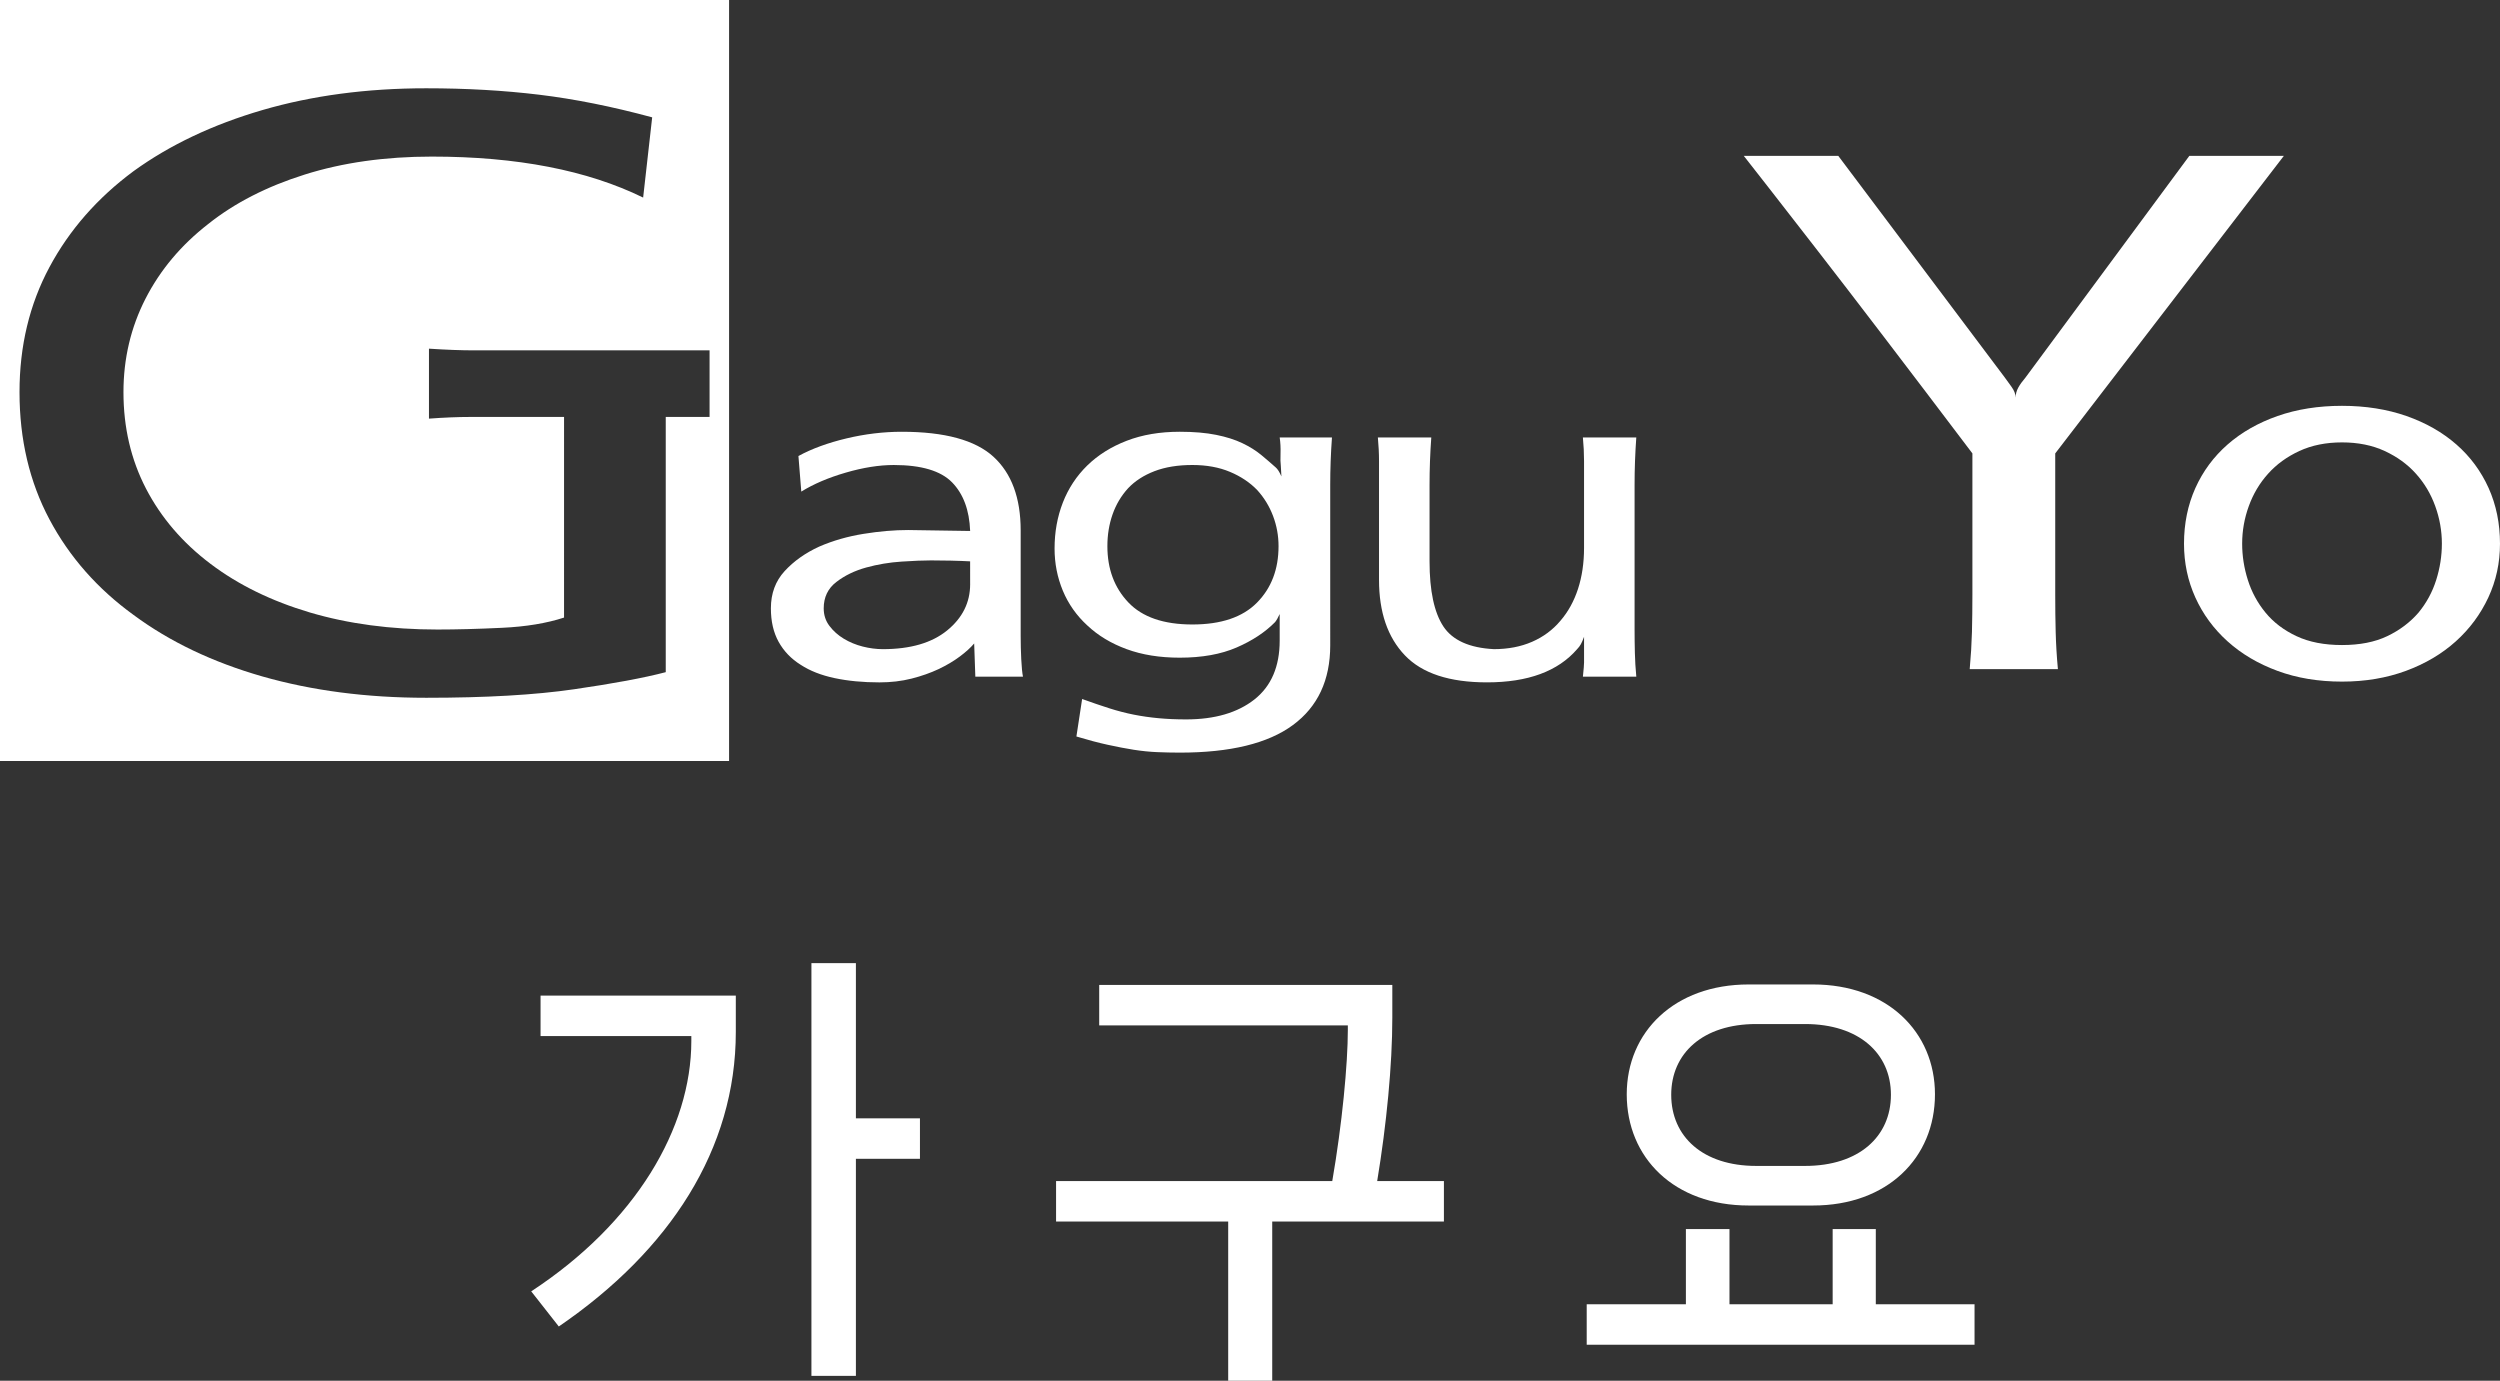
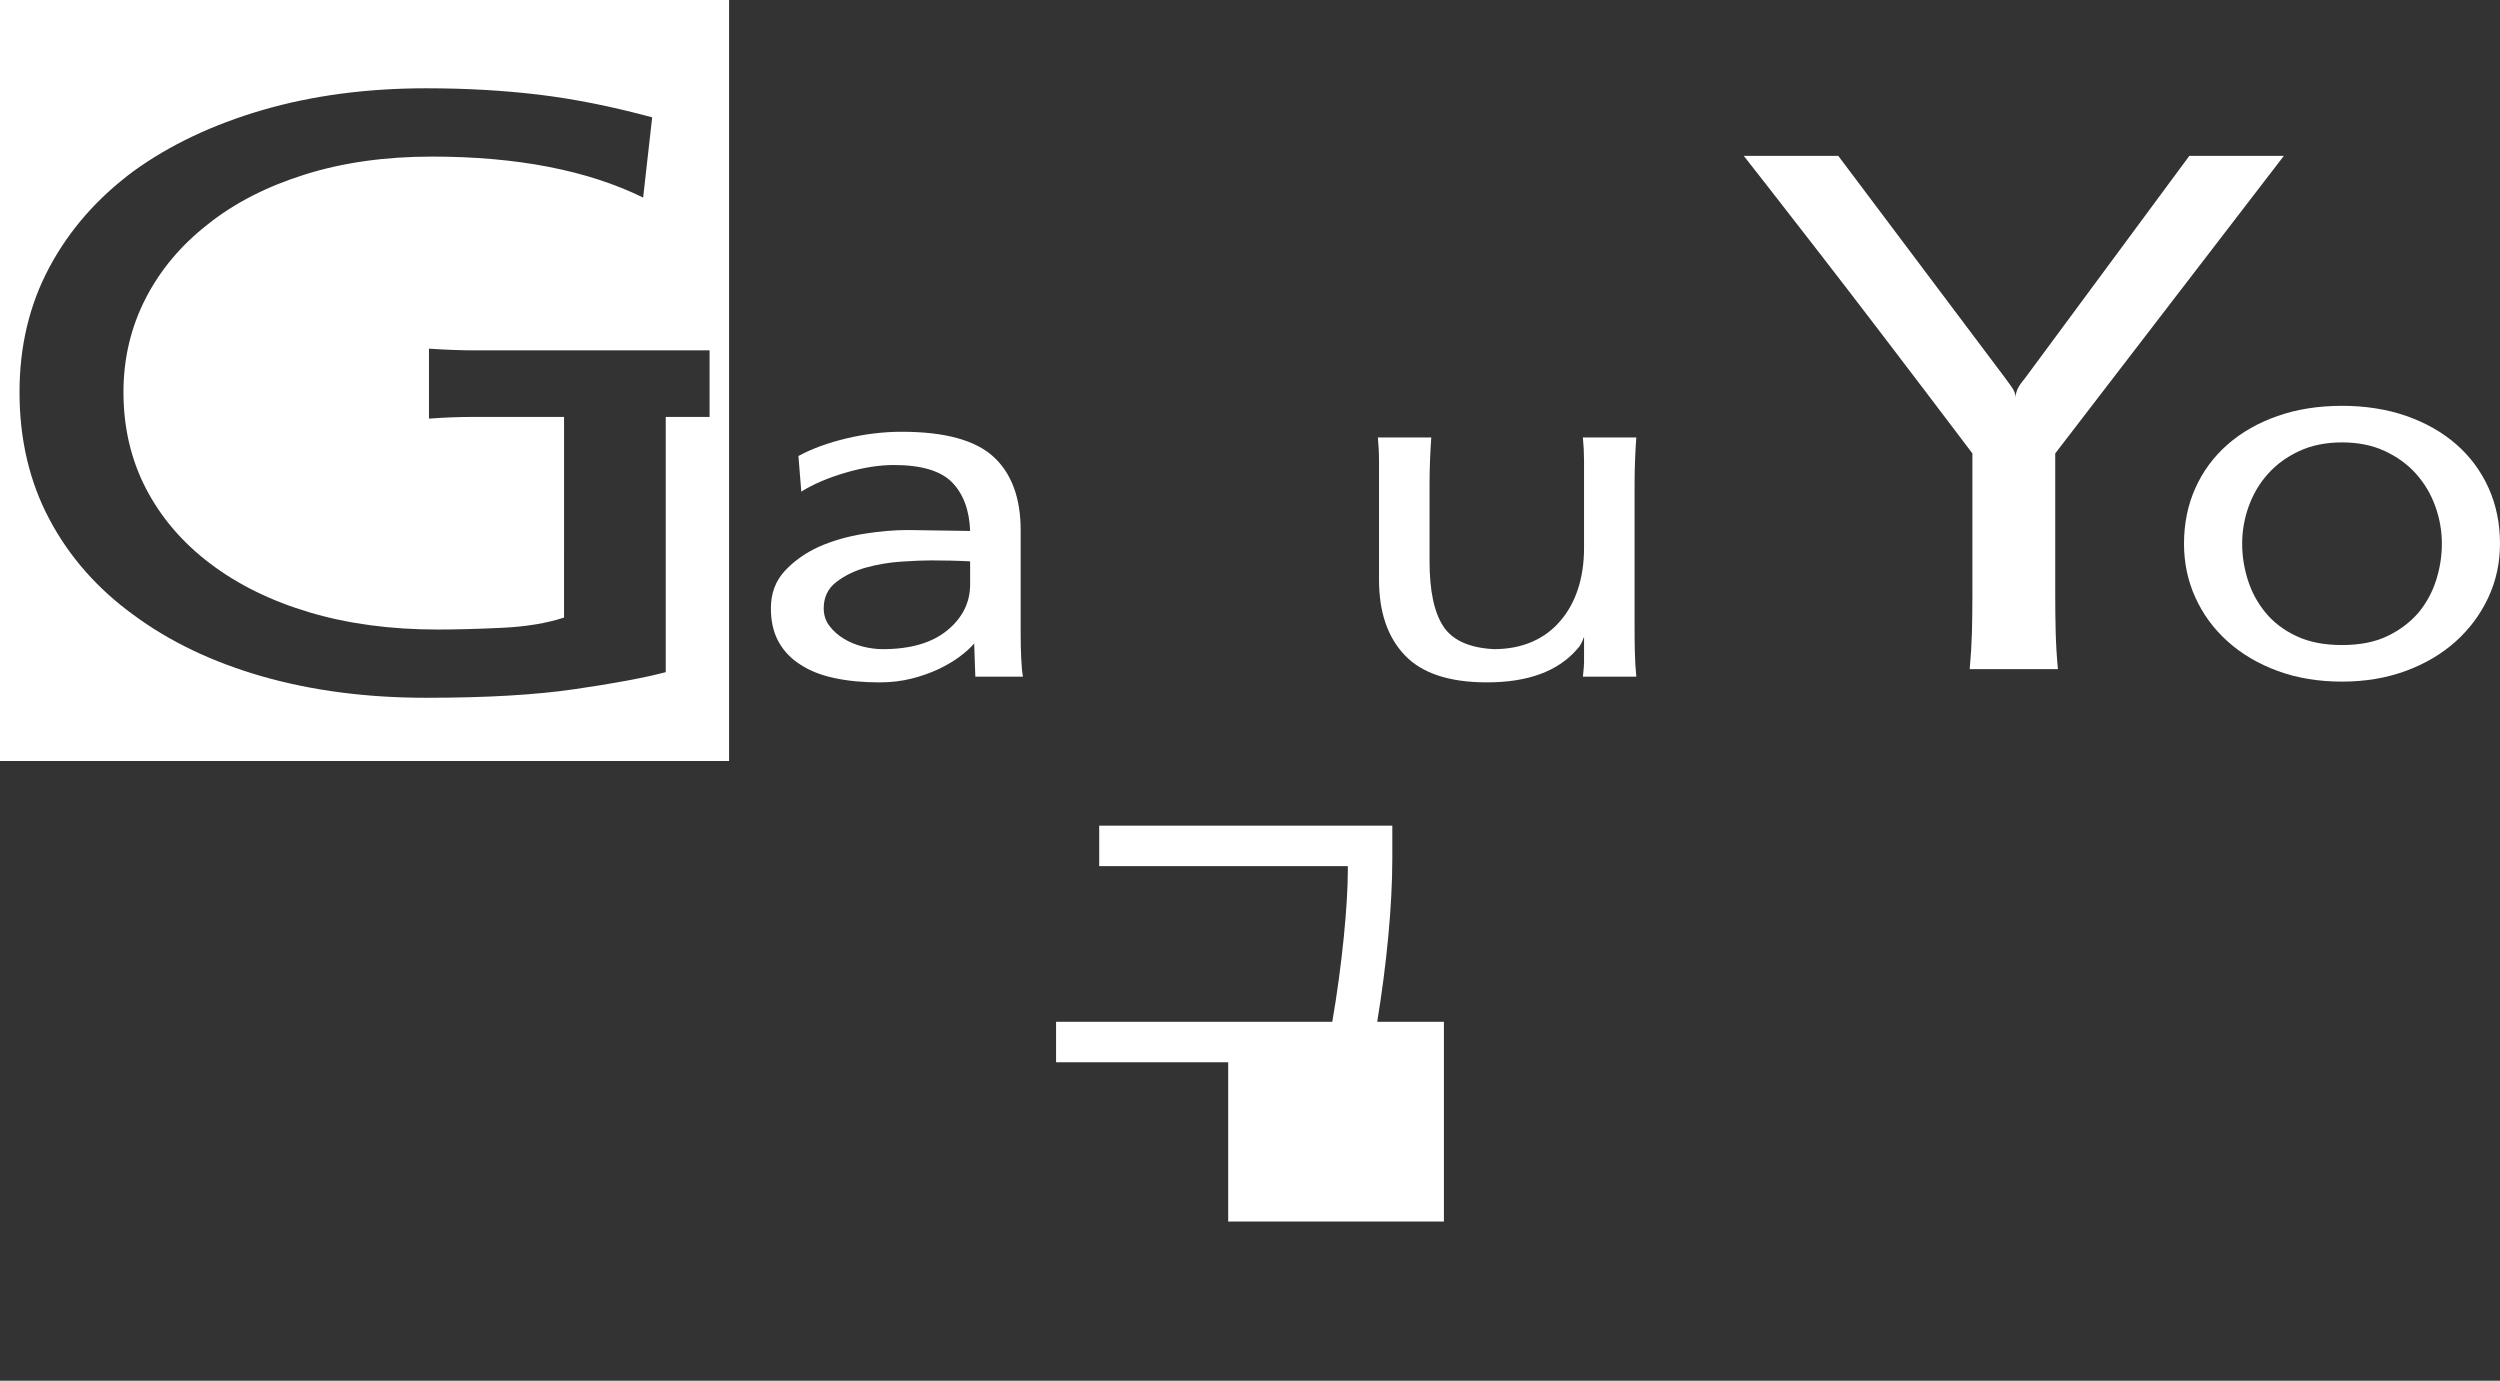
<svg xmlns="http://www.w3.org/2000/svg" version="1.1" id="레이어_1" x="0px" y="0px" width="372.233px" height="205.583px" viewBox="0 0 372.233 205.583" enable-background="new 0 0 372.233 205.583" xml:space="preserve">
  <rect x="0" y="0" width="372.233" height="205.583" fill="#333333" stroke="none" />
  <g>
    <g>
      <path fill="#FFFFFF" d="M0,113.309h108.554V0H0V113.309z M7.364,39.774c2.973-5.547,7.149-10.313,12.53-14.296    c5.384-3.895,11.779-6.927,19.177-9.09c7.4-2.158,15.532-3.243,24.392-3.243c5.945,0,11.547,0.32,16.821,0.957    c5.27,0.636,10.876,1.761,16.822,3.369l-1.345,11.946c-8.302-4.067-18.786-6.102-31.456-6.102c-6.954,0-13.264,0.891-18.924,2.672    c-5.663,1.781-10.458,4.238-14.385,7.37c-4.037,3.137-7.146,6.846-9.333,11.121c-2.188,4.283-3.279,8.92-3.279,13.918    c0,5.255,1.119,10.042,3.36,14.364c2.244,4.319,5.439,8.049,9.591,11.182c4.147,3.137,9.085,5.552,14.8,7.249    c5.721,1.693,12.055,2.541,19.011,2.541c2.801,0,5.997-0.085,9.586-0.256c3.589-0.167,6.67-0.678,9.252-1.525V62.08h-1.703h-5.796    c-2.355,0-4.487,0-6.393,0c-1.908,0-3.982,0.087-6.222,0.252V51.915c2.578,0.168,4.818,0.252,6.727,0.252c1.907,0,4.15,0,6.729,0    h4.956H99.46h6.19v9.913h-6.525c0,0.938,0,1.856,0,2.797v35.204c-3.254,0.853-7.798,1.698-13.628,2.543    c-5.827,0.85-13.176,1.271-22.034,1.271c-8.86,0-16.992-1.06-24.392-3.175c-7.398-2.12-13.793-5.167-19.177-9.153    c-5.38-3.897-9.557-8.639-12.53-14.23c-2.975-5.595-4.459-11.908-4.459-18.942C2.905,51.53,4.389,45.326,7.364,39.774z" />
      <path fill="#FFFFFF" d="M151.972,94.744V78.989c0-4.851-1.354-8.517-4.063-10.992c-2.707-2.472-7.252-3.71-13.637-3.71    c-2.734,0-5.488,0.333-8.25,0.992c-2.768,0.66-5.145,1.532-7.141,2.616l0.426,5.3c1.828-1.132,4.035-2.075,6.627-2.827    c2.592-0.756,4.977-1.131,7.14-1.131c4.108,0,6.998,0.862,8.68,2.579c1.68,1.721,2.578,4.134,2.695,7.242l-9.234-0.141    c-2.053,0-4.265,0.188-6.628,0.568c-2.364,0.378-4.576,1.012-6.629,1.907c-2.052,0.941-3.764,2.156-5.126,3.636    c-1.368,1.488-2.051,3.334-2.051,5.549c0,1.933,0.38,3.593,1.149,4.983c0.771,1.391,1.866,2.535,3.295,3.427    c1.369,0.895,3.05,1.555,5.042,1.978c1.994,0.424,4.221,0.636,6.673,0.636c1.709,0,3.305-0.188,4.786-0.563    c1.481-0.376,2.821-0.85,4.021-1.414c1.194-0.568,2.25-1.191,3.162-1.875c0.913-0.679,1.624-1.333,2.139-1.943l0.172,4.945h7.093    c-0.112-0.563-0.198-1.43-0.257-2.613C152.002,96.96,151.972,95.831,151.972,94.744z M144.449,86.975    c0,2.73-1.14,5.026-3.421,6.888c-2.283,1.864-5.473,2.791-9.576,2.791c-0.97,0-1.97-0.128-2.994-0.386    c-1.027-0.261-1.966-0.65-2.821-1.167c-0.858-0.519-1.569-1.153-2.139-1.909c-0.571-0.752-0.853-1.625-0.853-2.616    c0-1.648,0.624-2.956,1.88-3.922c1.253-0.965,2.735-1.683,4.444-2.156c1.711-0.468,3.466-0.764,5.258-0.88    c1.799-0.12,3.266-0.179,4.406-0.179c0.853,0,1.824,0.015,2.904,0.034c1.086,0.025,2.056,0.062,2.91,0.107V86.975z" />
-       <path fill="#FFFFFF" d="M190.662,67.506c-0.029,0.824-0.013,1.444,0.045,1.87l0.087,1.558c-0.288-0.664-0.573-1.11-0.857-1.345    c-0.682-0.612-1.41-1.238-2.179-1.872c-0.769-0.634-1.701-1.215-2.777-1.729c-1.086-0.521-2.383-0.934-3.895-1.239    c-1.509-0.306-3.318-0.463-5.428-0.463c-2.963,0-5.6,0.451-7.911,1.345s-4.258,2.118-5.857,3.674    c-1.592,1.556-2.808,3.393-3.636,5.515c-0.823,2.118-1.236,4.402-1.236,6.852c0,2.215,0.414,4.311,1.236,6.293    c0.829,1.977,2.044,3.697,3.636,5.156c1.599,1.507,3.546,2.684,5.857,3.532c2.311,0.85,4.948,1.271,7.911,1.271    c3.304,0,6.126-0.504,8.464-1.517c2.34-1.012,4.244-2.271,5.732-3.783c0.223-0.28,0.45-0.68,0.682-1.2v3.956    c0,3.867-1.257,6.787-3.761,8.765c-2.512,1.977-5.902,2.969-10.176,2.969c-1.483,0-2.851-0.061-4.104-0.18    c-1.257-0.116-2.481-0.292-3.68-0.528c-1.193-0.237-2.421-0.555-3.673-0.955c-1.254-0.401-2.6-0.86-4.021-1.376l-0.852,5.583    c1.71,0.517,3.26,0.928,4.658,1.233c1.399,0.309,2.695,0.555,3.889,0.745c1.199,0.186,2.355,0.305,3.465,0.35    c1.11,0.045,2.236,0.074,3.377,0.074c7.524,0,13.139-1.367,16.844-4.102c3.706-2.729,5.559-6.688,5.559-11.872V72.204    c0-2.354,0.088-4.708,0.259-7.067h-7.783C190.649,65.887,190.69,66.681,190.662,67.506z M187.157,89.728    c-2.138,2.17-5.345,3.253-9.619,3.253c-4.28,0-7.457-1.096-9.536-3.286c-2.083-2.191-3.12-4.982-3.12-8.375    c0-1.698,0.26-3.271,0.771-4.733c0.513-1.462,1.281-2.756,2.31-3.888c1.023-1.083,2.334-1.931,3.933-2.545    c1.594-0.611,3.475-0.918,5.643-0.918c2.111,0,3.976,0.341,5.6,1.024c1.626,0.683,2.977,1.589,4.063,2.721    c1.026,1.131,1.808,2.417,2.35,3.854c0.542,1.435,0.815,2.932,0.815,4.486C190.366,84.758,189.297,87.564,187.157,89.728z" />
      <path fill="#FFFFFF" d="M243.633,65.136h-7.952c0.112,1.178,0.172,2.344,0.172,3.499s0,2.342,0,3.568v9.399    c0,2.215-0.302,4.24-0.896,6.076c-0.6,1.842-1.473,3.417-2.608,4.735c-1.146,1.368-2.553,2.415-4.234,3.146    c-1.683,0.732-3.578,1.094-5.688,1.094c-3.646-0.188-6.155-1.317-7.525-3.391c-1.362-2.073-2.052-5.297-2.052-9.683V72.204    c0-2.354,0.088-4.708,0.259-7.067h-7.953c0.109,1.178,0.171,2.344,0.171,3.499s0,2.342,0,3.568v14.13    c0,4.809,1.281,8.554,3.849,11.239c2.563,2.687,6.639,4.027,12.225,4.027c6.101,0,10.573-1.648,13.423-4.947    c0.229-0.238,0.416-0.483,0.559-0.739c0.146-0.261,0.3-0.625,0.472-1.098v3.816c0,0.234-0.016,0.495-0.043,0.779    c-0.03,0.28-0.071,0.73-0.129,1.338h7.952c-0.115-1.221-0.188-2.4-0.213-3.531c-0.029-1.132-0.044-2.309-0.044-3.532V72.204    C243.376,69.85,243.465,67.495,243.633,65.136z" />
      <path fill="#FFFFFF" d="M306.01,88.554V67.51l34.038-44.3h-14.073l-24.391,33.001c-0.448,0.521-0.803,1.016-1.074,1.497    c-0.265,0.48-0.398,0.982-0.398,1.497c0-0.515-0.205-1.053-0.604-1.606c-0.405-0.555-0.737-1.017-1.005-1.388L273.709,23.21    h-14.07c1.515,1.917,5.112,6.533,10.785,13.842c5.673,7.308,13.425,17.463,23.253,30.458v21.044c0,1.921-0.022,3.767-0.066,5.539    c-0.049,1.771-0.16,3.616-0.335,5.538h13.133c-0.181-1.921-0.287-3.766-0.332-5.538C306.029,92.321,306.01,90.476,306.01,88.554z" />
      <path fill="#FFFFFF" d="M370.542,72.672c-1.132-2.51-2.729-4.676-4.8-6.49c-2.071-1.815-4.554-3.229-7.438-4.241    c-2.886-1.007-6.084-1.516-9.596-1.516c-3.515,0-6.717,0.508-9.596,1.516c-2.886,1.013-5.365,2.426-7.438,4.241    c-2.07,1.814-3.67,3.979-4.8,6.49c-1.124,2.518-1.69,5.278-1.69,8.283c0,2.853,0.566,5.526,1.69,8.011    c1.13,2.487,2.729,4.669,4.8,6.531c2.072,1.866,4.552,3.333,7.438,4.396c2.879,1.063,6.081,1.595,9.596,1.595    c3.45,0,6.617-0.532,9.503-1.595c2.886-1.064,5.365-2.53,7.438-4.396c2.07-1.862,3.683-4.044,4.845-6.531    c1.158-2.485,1.738-5.159,1.738-8.011C372.233,77.951,371.669,75.19,370.542,72.672z M362.731,86.361    c-0.566,1.792-1.443,3.41-2.637,4.862c-1.255,1.448-2.808,2.618-4.654,3.498c-1.853,0.884-4.094,1.322-6.73,1.322    c-2.638,0-4.895-0.438-6.774-1.322c-1.881-0.88-3.421-2.05-4.61-3.498c-1.193-1.452-2.072-3.07-2.636-4.862    c-0.566-1.788-0.848-3.588-0.848-5.406c0-1.916,0.33-3.784,0.989-5.597c0.657-1.817,1.612-3.424,2.87-4.821    c1.253-1.406,2.808-2.528,4.658-3.387c1.848-0.854,3.968-1.281,6.351-1.281c2.382,0,4.504,0.426,6.351,1.281    c1.851,0.858,3.405,1.981,4.658,3.387c1.257,1.396,2.212,3.004,2.869,4.821c0.657,1.813,0.99,3.681,0.99,5.597    C363.578,82.773,363.295,84.574,362.731,86.361z" />
    </g>
    <g>
-       <path fill="#FFFFFF" d="M80.485,154.26v-6.026h29.072v5.431c0,17.417-9.801,32.516-26.356,43.84l-4.106-5.231    c15.563-10.198,23.84-24.304,23.84-37.284v-0.729H80.485z M136.974,166.512v6.026h-9.536v32.316h-6.622V143.4h6.622v23.112    H136.974z" />
-       <path fill="#FFFFFF" d="M214.989,175.849v6.026h-25.563v23.708h-6.556v-23.708h-25.628v-6.026h41.125    c1.457-8.41,2.317-17.416,2.317-22.516v-0.662h-37.019v-6.026h43.642v4.9c0,7.02-0.861,15.894-2.252,24.304H214.989z" />
-       <path fill="#FFFFFF" d="M279.295,194.193h14.701v6.026H236.25v-6.026h14.768v-11.191h6.49v11.191h15.363v-11.191h6.424V194.193z     M260.356,179.492c-11.06,0-18.146-7.086-18.146-16.556c0-9.271,7.086-16.357,18.146-16.357h9.602    c11.06,0,18.146,7.086,18.146,16.357c0,9.47-7.086,16.556-18.146,16.556H260.356z M261.481,152.472    c-7.946,0-12.648,4.371-12.648,10.53c0,6.225,4.702,10.596,12.648,10.596h7.285c8.013,0,12.781-4.371,12.781-10.596    c0-6.159-4.769-10.53-12.781-10.53H261.481z" />
+       <path fill="#FFFFFF" d="M214.989,175.849v6.026h-25.563h-6.556v-23.708h-25.628v-6.026h41.125    c1.457-8.41,2.317-17.416,2.317-22.516v-0.662h-37.019v-6.026h43.642v4.9c0,7.02-0.861,15.894-2.252,24.304H214.989z" />
    </g>
  </g>
</svg>